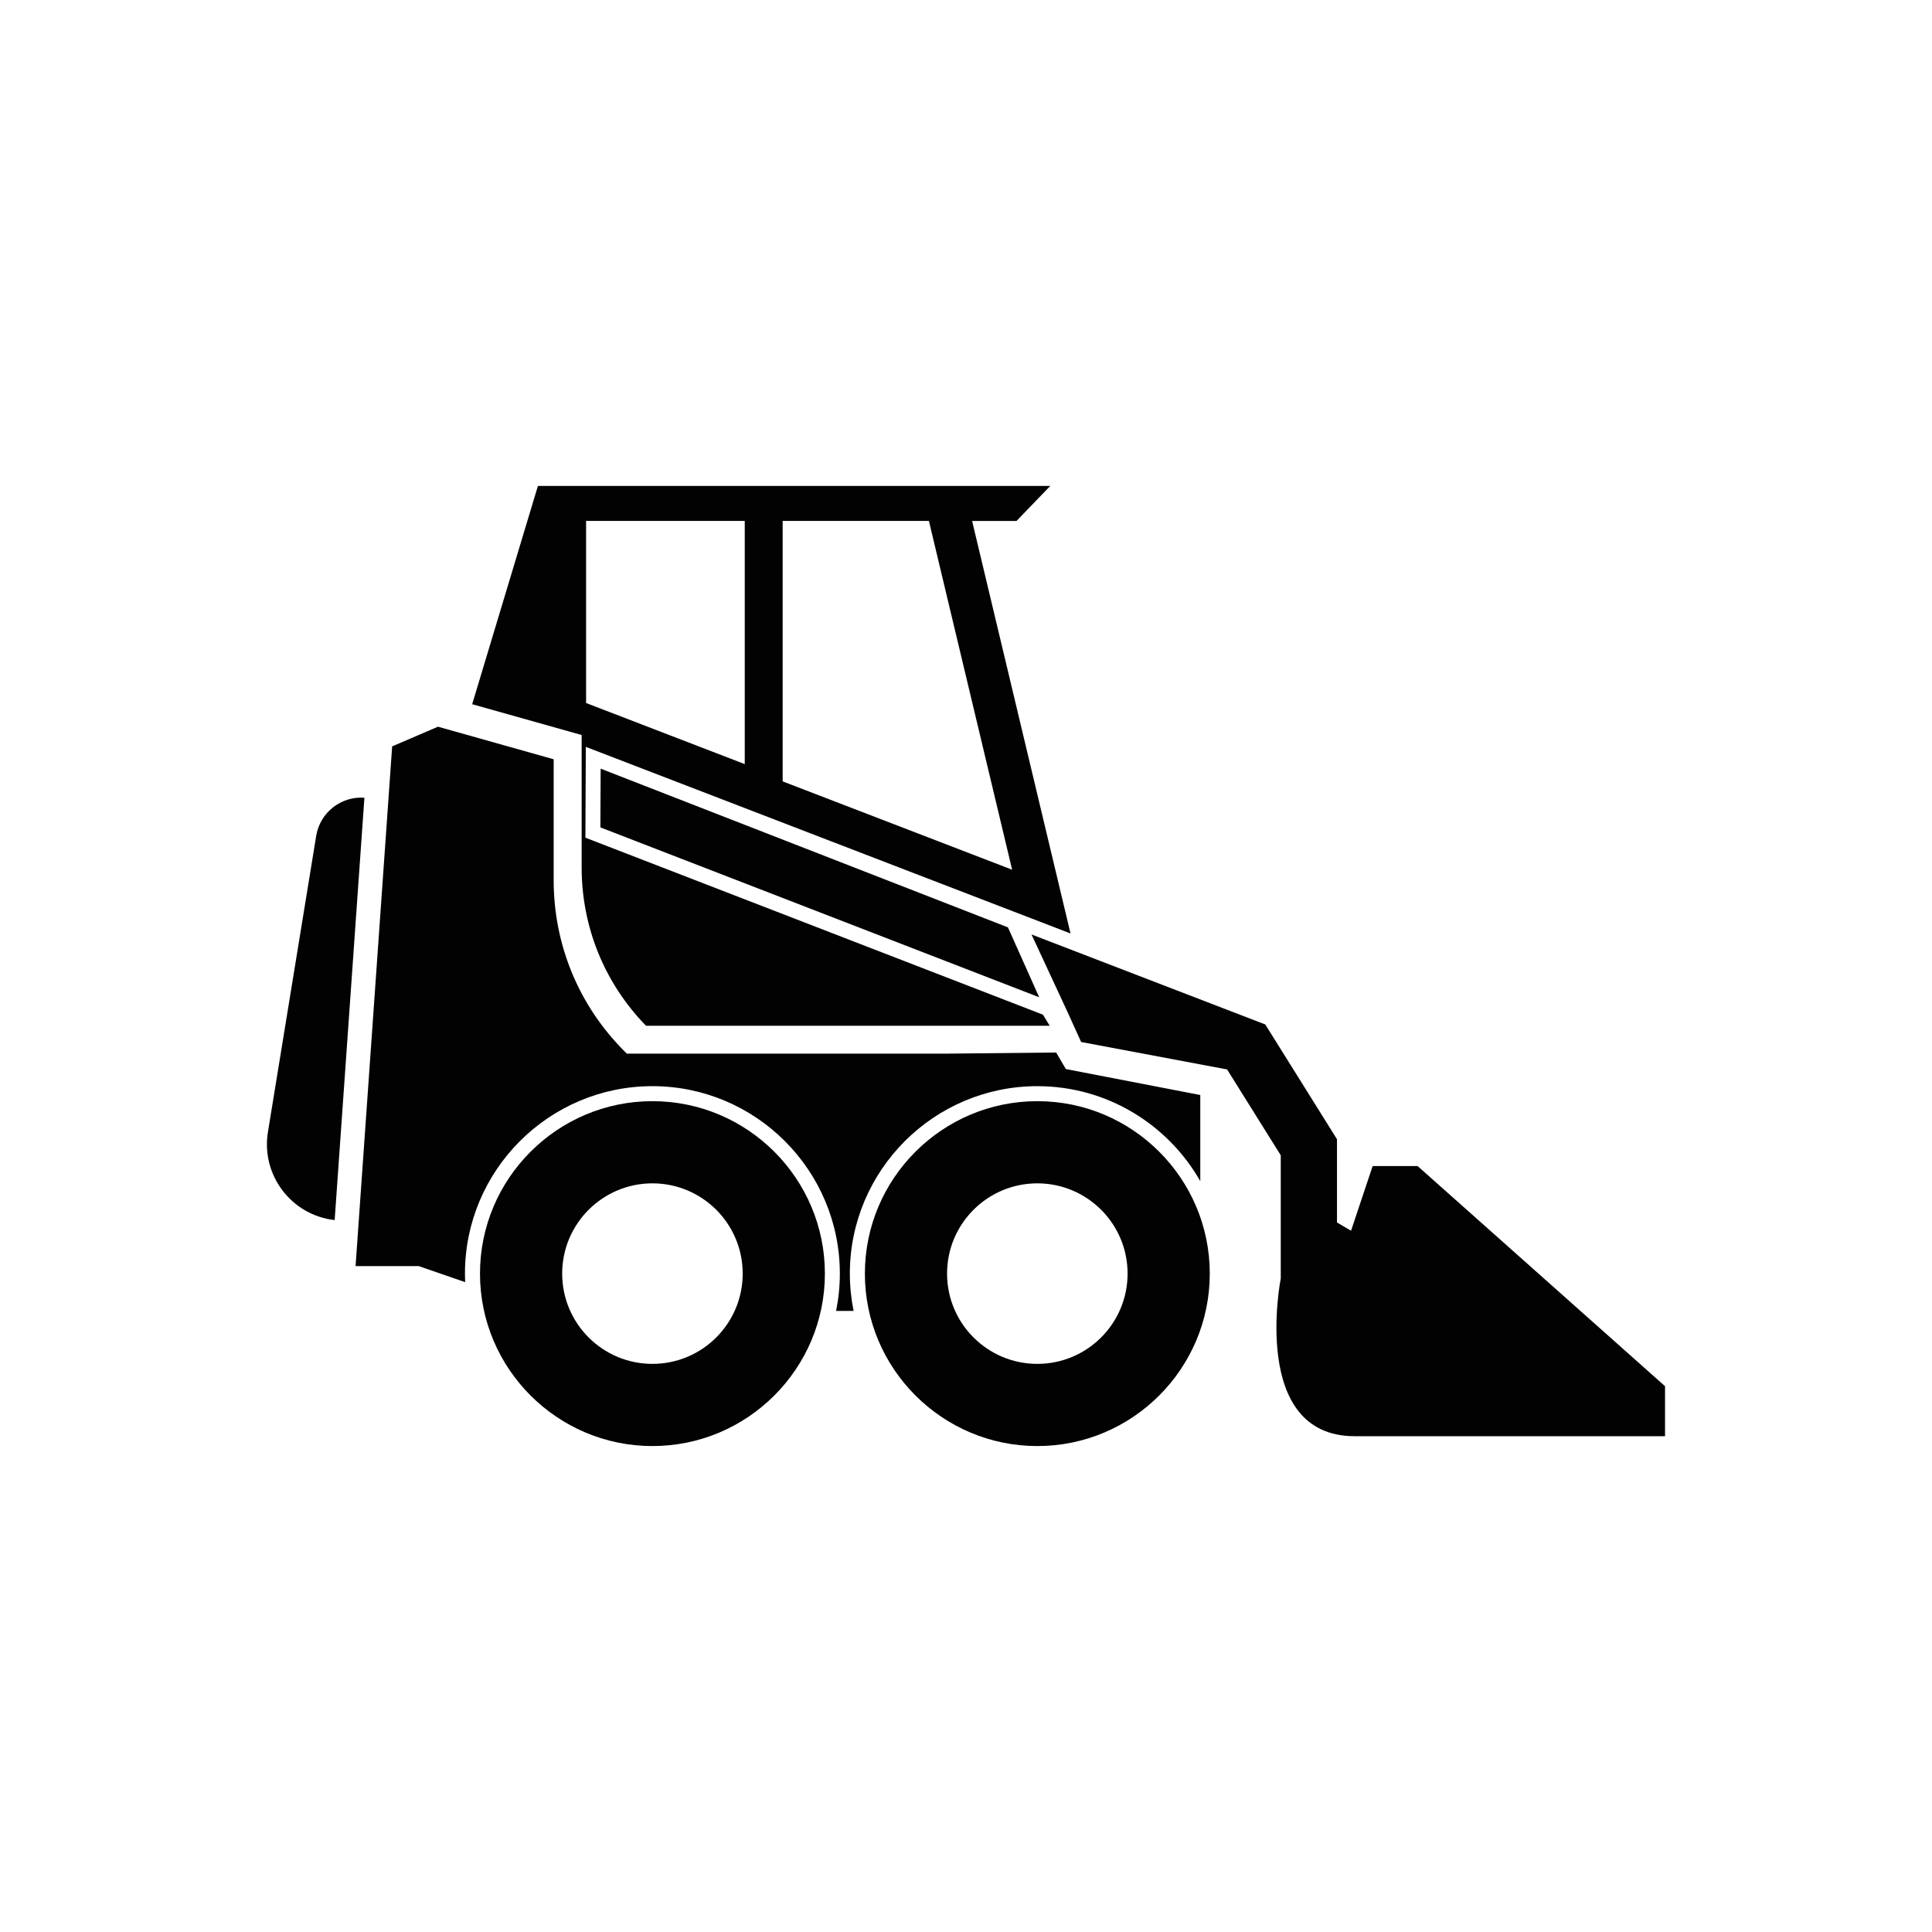
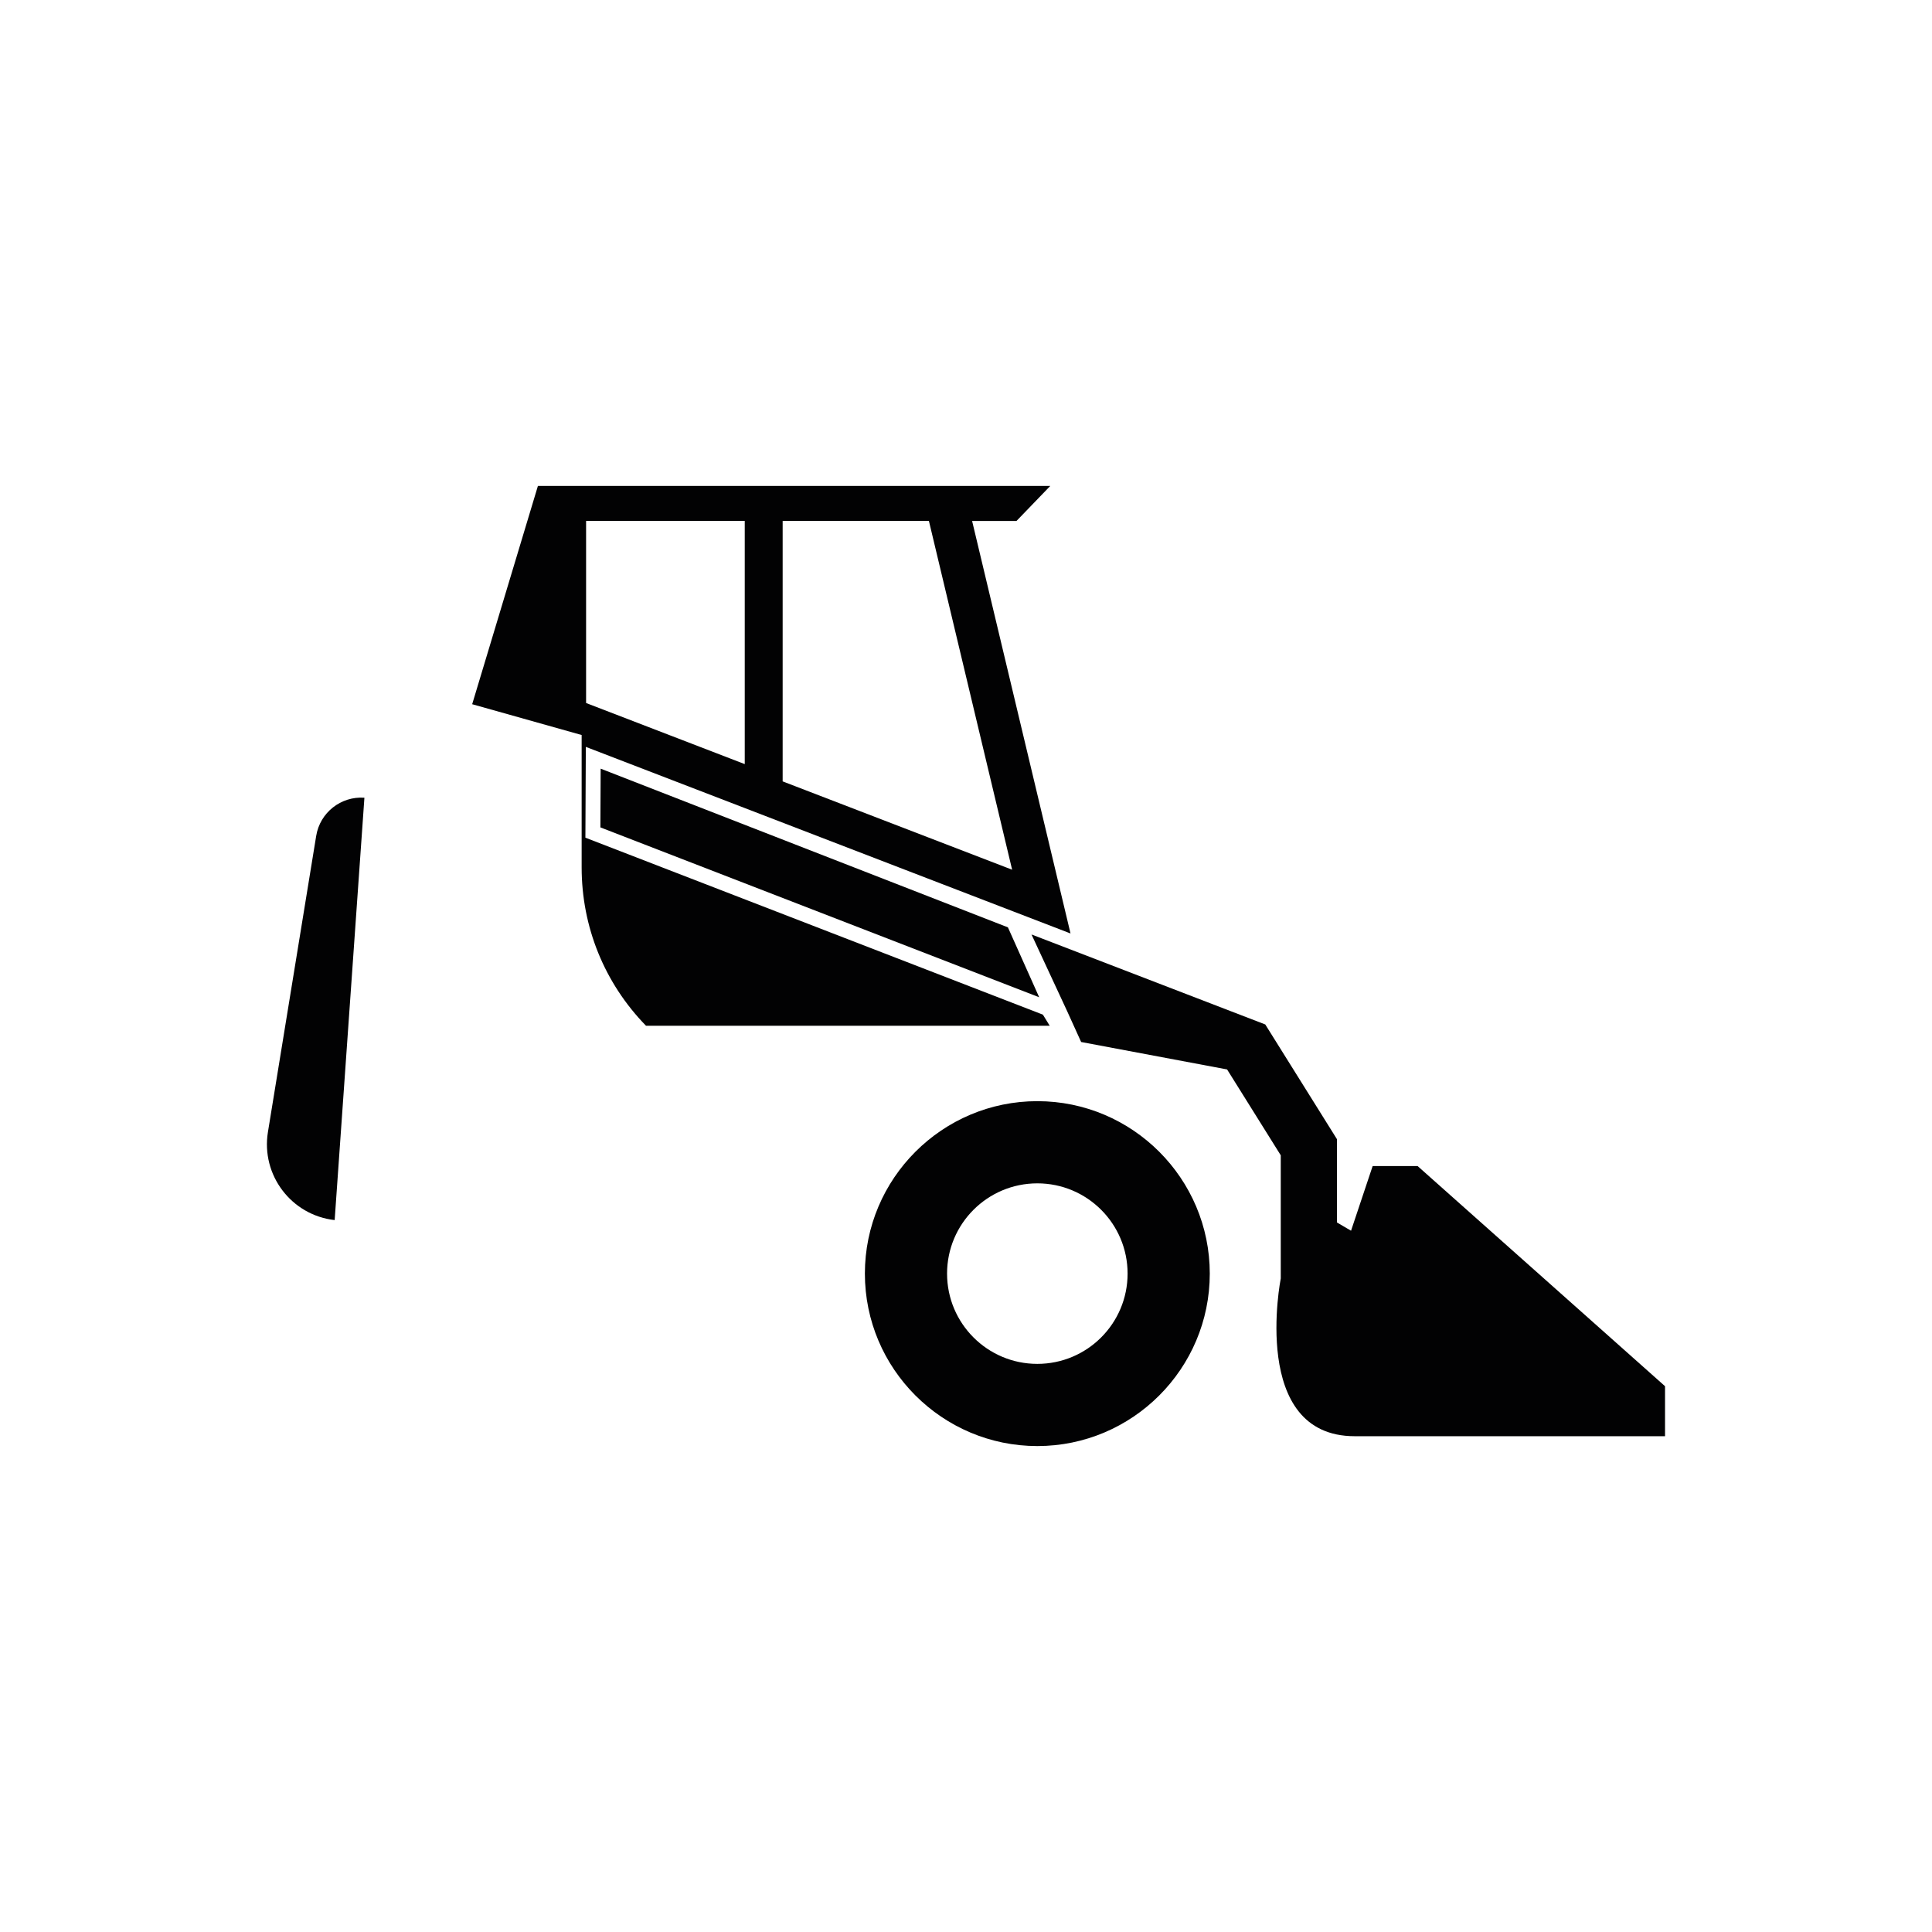
<svg xmlns="http://www.w3.org/2000/svg" version="1.1" id="Livello_1" x="0px" y="0px" viewBox="0 0 500 500" style="enable-background:new 0 0 500 500;" xml:space="preserve">
  <style type="text/css">
	.st0{fill:#020203;}
</style>
  <g>
    <path class="st0" d="M81.83,216.33l-12.49,76.64c-1.81,11.14,6.06,21.52,17.27,22.79l7.7-109.31   C88.23,206.02,82.81,210.3,81.83,216.33z" />
-     <path class="st0" d="M168.85,284.98c-24.61,0-44.63,20.02-44.63,44.63c0,24.61,20.02,44.63,44.63,44.63   c24.61,0,44.63-20.02,44.63-44.63C213.48,305,193.46,284.98,168.85,284.98z M168.85,352.97c-12.9,0-23.36-10.46-23.36-23.36   c0-12.9,10.46-23.36,23.36-23.36c12.9,0,23.36,10.46,23.36,23.36C192.21,342.51,181.75,352.97,168.85,352.97z" />
    <path class="st0" d="M268.46,284.98c-24.61,0-44.63,20.02-44.63,44.63c0,24.61,20.02,44.63,44.63,44.63   c24.61,0,44.63-20.02,44.63-44.63C313.09,305,293.07,284.98,268.46,284.98z M268.46,352.97c-12.9,0-23.36-10.46-23.36-23.36   c0-12.9,10.46-23.36,23.36-23.36c12.9,0,23.36,10.46,23.36,23.36C291.82,342.51,281.36,352.97,268.46,352.97z" />
-     <path class="st0" d="M268.46,281.1c18.05,0,33.82,9.92,42.17,24.58v-22.29l-34.79-6.72l-2.51-4.28l-28.22,0.29h-82.89l-0.57-0.57   c-11.84-11.83-18.36-27.57-18.36-44.31v-31.3l-29.94-8.43l-11.86,5.09l-9.47,134.51h16.35l12.02,4.15   c-0.03-0.73-0.06-1.47-0.06-2.21c0-26.75,21.76-48.51,48.51-48.51c26.75,0,48.51,21.76,48.51,48.51c0,3.31-0.34,6.54-0.97,9.66   h4.53c-0.63-3.12-0.97-6.36-0.97-9.66C219.95,302.86,241.71,281.1,268.46,281.1z" />
    <path class="st0" d="M366.88,301.78h-11.64l-5.59,16.73l-3.64-2.13v-21.55l-18.56-29.7l-60.47-23.28l-0.01,0.03l9.18,19.75   l3.65,8.04l37.77,7.1l13.89,22.22v31.87c0,0-8.08,40.83,19.14,40.83h80.31v-12.94L366.88,301.78z" />
    <polygon class="st0" points="268.94,258.09 260.85,240 155.45,198.93 155.38,214.13  " />
    <path class="st0" d="M150.53,224.47c0,15.44,5.91,29.97,16.66,41h81.26h23.22l-1.77-2.88l-118.4-45.8l0.11-23.5l125.44,48.29   l-25.47-106.76h11.49l8.74-9.06h-22.39H139.21l-17.01,56.49l28.33,7.97V224.47z M202.54,134.81h37.86l21.54,90.27l-59.39-22.86   V134.81z M151.68,134.81h41.06v62.94l-41.06-15.81V134.81z" />
  </g>
  <g>
    <path class="st0" d="M857.88,39.5l-2.09,16.85l7.91,14.84H862l-15.69-14.84V30.8h3.89C854.85,30.8,858.46,34.87,857.88,39.5z" />
    <polygon class="st0" points="842.66,52.94 820.39,49.29 820.39,38.1 842.66,41.75  " />
    <path class="st0" d="M784.6-12.41c4.96-38.29,3.09-77.15-5.54-114.78c-3.39-14.76-16.52-25.22-31.66-25.22h-82.37   c-4.38,0-8.02,3.38-8.35,7.75l-7.7,102.47h41.5c4.83,0,8.76,3.93,8.76,8.76V0.14h83.75L784.6-12.41z M698.25-49.27   c-2.41-1.19-5.06-1.81-7.78-1.81l-22.45,0c-2.08,0-4.01-0.84-5.43-2.37c-1.42-1.53-2.11-3.52-1.95-5.59l5.65-74.23   c0.37-4.92,4.54-8.78,9.47-8.78h22.49V-49.27z M708.12-38.66h68.45c-0.42,8.34-1.17,16.71-2.23,24.91l-0.65,4.99h-65.57V-38.66z    M776.89-48.16h-68.77v-93.9h39.28c10.38,0,19.25,7.06,21.57,17.17C774.74-99.73,777.4-73.92,776.89-48.16z" />
    <path class="st0" d="M690.47-39.27h-58.58c-3.32,0-6.02,2.7-6.02,6.02V9.81c0,3.32,2.7,6.02,6.02,6.02h154.56   c-0.02-0.13-0.04-0.26-0.04-0.4V3.06h-90.11v-36.5C696.31-36.66,693.69-39.27,690.47-39.27z M663.38-23.06h-30.25V-28h30.25V-23.06   z M668.93-12.21h-35.76v-4.87h35.76V-12.21z M674.01-1.35H633.2v-4.8h40.81V-1.35z" />
    <path class="st0" d="M621,46.13c0,13.84,11.22,25.06,25.06,25.06h146.47c13.84,0,25.06-11.22,25.06-25.06   c0-13.84-11.22-25.06-25.06-25.06H646.06C632.22,21.07,621,32.29,621,46.13z M676.44,46.61c0-4.08,3.31-7.39,7.39-7.39h92.8   c2.64-5.92,8.57-10.05,15.47-10.05c9.36,0,16.95,7.59,16.95,16.95s-7.59,16.95-16.95,16.95c-6.52,0-12.16-3.68-15-9.07h-93.27   C679.75,54.01,676.44,50.7,676.44,46.61z M629.56,46.13c0-9.36,7.59-16.95,16.95-16.95s16.95,7.59,16.95,16.95   s-7.59,16.95-16.95,16.95S629.56,55.49,629.56,46.13z" />
    <path class="st0" d="M882.84-97.16l15.92-8.3l1.72-4.29l18.67-2.84l-11.81,19.57c-3.04,5.04-3.63,11.18-1.61,16.7l5.57,17.33   l-8.44,12.23l-24.47-15.23l-3.63-5.92C868.45-78.16,872.17-91.6,882.84-97.16z" />
    <path class="st0" d="M837.69-71.84l28.06-79.81c29.36-11.96,59.99-20.83,91.2-26.31l23.24-4.24l3.66-6.58l0.16-0.28l7.31-5.31   l-132,16.49l-0.81,0.1l-3.06-3.85l78.22-9.13l-0.42-3.63l0.25,2.18l71.21-8.31l-18.47,13.44L914.27-58.06l-10.59,14.77l-9.5-4.06   l-3.23,1.58c-1.53,0.75-2.32,2.58-1.84,4.2c0.52,1.77,2.35,2.85,4.15,2.47l0.55-0.12l23.78,6.76c0.65,0.19,1.35,0.07,1.9-0.32   c0.16-0.11,0.31-0.25,0.43-0.39c0.04-0.05,0.07-0.12,0.11-0.18l0.02,0.01l48.74-69.69l-1.85-1.29l3.08,2.16l44.41-67.64l2.13-2.7   c2.24-2.85,3.3-6.41,2.98-10.03l-1.73-19.32c-0.14-1.59-1.09-2.93-2.55-3.59c-0.1-0.04-0.2-0.06-0.3-0.09l-0.07-0.58l-81.9,9.55   l-0.17-1.45l-84.05,9.8c-0.38-0.09-0.78-0.14-1.18-0.15c-1.63-0.03-3.16,0.66-4.2,1.89c-0.18,0.21-0.34,0.43-0.49,0.68   c-19.1,31.01-31.7,64.97-37.44,100.94l-11.76,73.72l3.48,7.97c-1.47,0.71-2.82,1.72-3.94,3.04c-4.28,5.06-3.66,12.64,1.4,16.92   c5.06,4.28,12.64,3.66,16.92-1.4c3.34-3.94,3.68-9.4,1.29-13.65L816.9-6l22.89-65.1L837.69-71.84z M916.82-45.81l-0.65,8.25   l-12.95-3.68l12.03-2.57L916.82-45.81z M965.1-105.62l-43.99,62.9l0.75-9.48l42.47-53.95L965.1-105.62z M832.19-73.78l-2.04-0.72   l-21.27,60.51l-6.45,3.16l43.65-124.17c2.1-5.98,6.69-10.97,12.43-13.64L832.19-73.78z" />
  </g>
  <g>
    <polygon class="st0" points="750.05,384.77 798.18,384.77 805.02,388.87 743.21,388.87  " />
-     <path class="st0" d="M726.77,472.91c-1.99,10.47,4.51,20.57,14.87,23.12c1.59,0.39,3.21,0.57,4.85,0.57c31.02-0.01,62.03,0,93.05,0   c31.02,0,62.03,0,93.05,0c8.89,0,16.57-5.66,19.19-14.13c3.5-11.32-3.96-23.44-15.64-25.35c-1.03-0.17-2.07-0.26-3.11-0.32   c-6.39-0.37-12.77-0.72-19.16-1.07c-4.44-0.24-8.89-0.47-13.33-0.72c-6.73-0.38-13.46-0.77-20.2-1.16   c-0.66-0.04-1.32-0.05-1.98-0.05c-26.22,0-52.44-0.02-78.65,0.02c-3.12,0-6.25,0.29-9.37,0.46c-2.98,0.16-5.97,0.35-8.95,0.53   c-5.83,0.34-11.66,0.67-17.49,1c-4.06,0.23-8.12,0.45-12.18,0.68c-2.33,0.13-4.65,0.23-6.98,0.39   C735.94,457.5,728.42,464.22,726.77,472.91z M918.5,476.71c-0.04-7.24,5.72-14.22,14.28-14.25c7.85-0.02,14.18,6.4,14.18,14.23   c0,7.84-6.34,14.22-14.16,14.24C924.91,490.96,918.54,484.59,918.5,476.71z M889.11,484.83c0.2-1.14,0.79-2.07,1.72-2.77   c1.5-1.12,3.14-1.13,4.81-0.45c1.37-1.8,2.54-3.63,3.94-5.43c1.1,1.81,2.11,3.47,3.1,5.09c3.3-0.33,5.44,1.05,5.84,3.71   c0.36,2.38-1.16,4.63-3.43,5.1c-2.77,0.57-4.71-0.91-5.65-4.34c-0.39,0-0.8,0-1.27,0c-0.74,3.31-2.78,4.88-5.56,4.35   C890.25,489.65,888.68,487.3,889.11,484.83z M874.76,464.16c-0.03-2.53,2.08-4.66,4.62-4.66c2.5,0,4.55,2.05,4.57,4.58   c0.02,2.6-2,4.64-4.59,4.63C876.83,468.7,874.79,466.68,874.76,464.16z M854.29,484.69c0.25-1.17,0.89-2.1,1.9-2.77   c1.46-0.96,3-0.95,4.61-0.3c1.3-1.81,2.56-3.57,3.91-5.45c0.59,0.96,1.1,1.78,1.6,2.6c0.52,0.85,1.04,1.71,1.53,2.52   c3.08-0.4,5.32,0.96,5.8,3.42c0.47,2.43-0.93,4.75-3.25,5.32c-1.14,0.28-2.28,0.18-3.34-0.4c-1.52-0.85-2.2-2.24-2.42-3.94   c-0.31,0-0.55,0-0.79,0c-0.17,0-0.34,0.03-0.58,0.05c-0.3,3.04-2.66,4.83-5.45,4.36C855.38,489.69,853.75,487.19,854.29,484.69z    M803.46,464.17c-0.04,2.57-2.16,4.6-4.72,4.54c-2.53-0.07-4.55-2.15-4.51-4.64c0.05-2.51,2.13-4.57,4.61-4.56   C801.38,459.5,803.5,461.65,803.46,464.17z M819.43,484.69c0.26-1.21,0.93-2.16,1.98-2.83c1.44-0.91,2.95-0.88,4.52-0.24   c1.3-1.81,2.56-3.57,3.91-5.46c0.59,0.96,1.1,1.78,1.6,2.6c0.51,0.83,1.01,1.66,1.52,2.52c3.09-0.4,5.31,0.95,5.8,3.41   c0.48,2.45-0.99,4.85-3.34,5.35c-1.15,0.25-2.28,0.14-3.33-0.47c-1.46-0.86-2.13-2.21-2.3-3.82c-0.53,0-0.96,0-1.39,0   c-0.41,3.36-2.99,4.81-5.55,4.32C820.47,489.62,818.91,487.17,819.43,484.69z M784.58,484.69c0.24-1.18,0.89-2.11,1.89-2.77   c1.45-0.96,3-0.97,4.61-0.29c1.29-1.81,2.56-3.58,3.91-5.48c1.11,1.83,2.13,3.5,3.13,5.13c3.07-0.4,5.31,0.95,5.8,3.42   c0.47,2.41-0.94,4.76-3.24,5.33c-1.14,0.28-2.28,0.19-3.34-0.4c-1.52-0.85-2.21-2.22-2.41-3.9c-0.48,0-0.89,0-1.37,0   c-0.39,3.32-2.91,4.85-5.56,4.35C785.61,489.62,784.07,487.18,784.58,484.69z M732.1,476.65c0.02-7.83,6.39-14.25,14.22-14.19   c8.48,0.07,14.28,6.95,14.24,14.29c-0.05,7.82-6.4,14.18-14.23,14.18C738.44,490.94,732.08,484.55,732.1,476.65z" />
+     <path class="st0" d="M726.77,472.91c-1.99,10.47,4.51,20.57,14.87,23.12c1.59,0.39,3.21,0.57,4.85,0.57c31.02-0.01,62.03,0,93.05,0   c31.02,0,62.03,0,93.05,0c8.89,0,16.57-5.66,19.19-14.13c3.5-11.32-3.96-23.44-15.64-25.35c-1.03-0.17-2.07-0.26-3.11-0.32   c-6.39-0.37-12.77-0.72-19.16-1.07c-4.44-0.24-8.89-0.47-13.33-0.72c-6.73-0.38-13.46-0.77-20.2-1.16   c-0.66-0.04-1.32-0.05-1.98-0.05c-26.22,0-52.44-0.02-78.65,0.02c-3.12,0-6.25,0.29-9.37,0.46c-2.98,0.16-5.97,0.35-8.95,0.53   c-5.83,0.34-11.66,0.67-17.49,1c-4.06,0.23-8.12,0.45-12.18,0.68c-2.33,0.13-4.65,0.23-6.98,0.39   C735.94,457.5,728.42,464.22,726.77,472.91z M918.5,476.71c-0.04-7.24,5.72-14.22,14.28-14.25c7.85-0.02,14.18,6.4,14.18,14.23   c0,7.84-6.34,14.22-14.16,14.24C924.91,490.96,918.54,484.59,918.5,476.71z M889.11,484.83c0.2-1.14,0.79-2.07,1.72-2.77   c1.5-1.12,3.14-1.13,4.81-0.45c1.37-1.8,2.54-3.63,3.94-5.43c1.1,1.81,2.11,3.47,3.1,5.09c3.3-0.33,5.44,1.05,5.84,3.71   c0.36,2.38-1.16,4.63-3.43,5.1c-2.77,0.57-4.71-0.91-5.65-4.34c-0.39,0-0.8,0-1.27,0c-0.74,3.31-2.78,4.88-5.56,4.35   C890.25,489.65,888.68,487.3,889.11,484.83z M874.76,464.16c-0.03-2.53,2.08-4.66,4.62-4.66c2.5,0,4.55,2.05,4.57,4.58   c0.02,2.6-2,4.64-4.59,4.63C876.83,468.7,874.79,466.68,874.76,464.16z M854.29,484.69c0.25-1.17,0.89-2.1,1.9-2.77   c1.46-0.96,3-0.95,4.61-0.3c1.3-1.81,2.56-3.57,3.91-5.45c0.59,0.96,1.1,1.78,1.6,2.6c0.52,0.85,1.04,1.71,1.53,2.52   c0.47,2.43-0.93,4.75-3.25,5.32c-1.14,0.28-2.28,0.18-3.34-0.4c-1.52-0.85-2.2-2.24-2.42-3.94   c-0.31,0-0.55,0-0.79,0c-0.17,0-0.34,0.03-0.58,0.05c-0.3,3.04-2.66,4.83-5.45,4.36C855.38,489.69,853.75,487.19,854.29,484.69z    M803.46,464.17c-0.04,2.57-2.16,4.6-4.72,4.54c-2.53-0.07-4.55-2.15-4.51-4.64c0.05-2.51,2.13-4.57,4.61-4.56   C801.38,459.5,803.5,461.65,803.46,464.17z M819.43,484.69c0.26-1.21,0.93-2.16,1.98-2.83c1.44-0.91,2.95-0.88,4.52-0.24   c1.3-1.81,2.56-3.57,3.91-5.46c0.59,0.96,1.1,1.78,1.6,2.6c0.51,0.83,1.01,1.66,1.52,2.52c3.09-0.4,5.31,0.95,5.8,3.41   c0.48,2.45-0.99,4.85-3.34,5.35c-1.15,0.25-2.28,0.14-3.33-0.47c-1.46-0.86-2.13-2.21-2.3-3.82c-0.53,0-0.96,0-1.39,0   c-0.41,3.36-2.99,4.81-5.55,4.32C820.47,489.62,818.91,487.17,819.43,484.69z M784.58,484.69c0.24-1.18,0.89-2.11,1.89-2.77   c1.45-0.96,3-0.97,4.61-0.29c1.29-1.81,2.56-3.58,3.91-5.48c1.11,1.83,2.13,3.5,3.13,5.13c3.07-0.4,5.31,0.95,5.8,3.42   c0.47,2.41-0.94,4.76-3.24,5.33c-1.14,0.28-2.28,0.19-3.34-0.4c-1.52-0.85-2.21-2.22-2.41-3.9c-0.48,0-0.89,0-1.37,0   c-0.39,3.32-2.91,4.85-5.56,4.35C785.61,489.62,784.07,487.18,784.58,484.69z M732.1,476.65c0.02-7.83,6.39-14.25,14.22-14.19   c8.48,0.07,14.28,6.95,14.24,14.29c-0.05,7.82-6.4,14.18-14.23,14.18C738.44,490.94,732.08,484.55,732.1,476.65z" />
    <rect x="708.12" y="434.52" class="st0" width="213.03" height="8.44" />
    <rect x="805.65" y="445.03" class="st0" width="84.09" height="4.35" />
    <path class="st0" d="M766.17,375.03c0-2.45-1.92-4.46-4.33-4.6l-6.53-10.26h6.25c8.2,0,14.87,6.67,14.87,14.87v7.18h-10.25V375.03z   " />
    <path class="st0" d="M710.28,425.79h36.92v-3.08h-36.92v-5.64h32.3V414h-32.3v-5.64h26.45v-3.08h-26.42   c0.27-7.96,6.82-14.36,14.84-14.36h93.83v40.51h-108.7V425.79z" />
    <path class="st0" d="M902.33,343.43c-0.9-1.78-1.97-3.43-3.18-4.94l-2.86-3.08c-5.16-4.79-12-7.56-19.32-7.56h-42.08   c-7.07,0-12.82,5.75-12.82,12.82v90.75h95.57l0.3-4.86l0.19-3.08l0.18-2.87C919.94,393.96,914.42,367.26,902.33,343.43z    M869.29,399.52l-27.08-7.08c-5.98-1.56-10.16-6.98-10.16-13.16v-36.33c0-2.46,2-4.46,4.47-4.46h32.78V399.52z M913.56,420.63   l-0.18,2.87h-11.04l-20.81-20.77l-8.59-2.25v-61.99h21.46c1.21,1.51,2.28,3.17,3.18,4.94C909.68,367.26,915.2,393.96,913.56,420.63   z" />
    <path class="st0" d="M925.46,315.42l-4.02-1.29l1.79,0.57l6.58-20.45c1.1,0.03,2.23-0.22,3.27-0.78c3.21-1.72,4.41-5.72,2.68-8.93   c-1.72-3.21-5.72-4.41-8.93-2.68c-3.21,1.72-4.41,5.72-2.68,8.93c0.52,0.96,1.24,1.74,2.08,2.31l-6.58,20.45l-2.23-0.72   l-9.74,30.26l-1.46-1.59c-0.01-0.01-0.01-0.02-0.02-0.04c-1.02-2.01-2.25-3.92-3.66-5.69l-0.21-0.25l-3.09-3.3   c-0.85-0.79-1.74-1.52-2.66-2.21l14.67-35.02c4.64-11.07,13.02-20.3,23.59-25.99c5.02-2.7,10.33-4.53,15.87-5.49   c-0.21-0.26-0.4-0.53-0.56-0.83c-1.36-2.54-0.41-5.7,2.12-7.06c1.85-1,4.04-0.75,5.61,0.44l94.92-6.57l0.14,2.04l76.66-5.31   l3.19-2.65l3.81,7.09c2.44,4.54,3.76,9.66,3.81,14.81c0.09,9.26-3.83,18.09-10.76,24.23l-9.76,8.68l-69.24,86.9l1.94,3.6   l21.22-26.4l1.2,0.96l-1.99-1.61l37.63-46.36l10.8-15.74l2.4-2.13l-7.21,17.92l-1.55,2.61L1077,365.06l-0.8-0.65l-22.49,27.99   c-0.22,1.35-1.24,2.52-2.74,2.75l-9.33,1.43c-0.62,0.72-1.35,1.32-2.18,1.77c-1.76,0.95-3.79,1.17-5.72,0.63l-3.6-1.01v-0.23   l-0.18,0.18l-9.68-9.61l-21.73-8.43c-5.32-2.06-8.84-6.89-9.2-12.58c-0.35-5.7,2.55-10.92,7.58-13.62l30.98-16.67l-3.03,7.63   c-3.25,8.17-2,17.62,3.26,24.67l10.46,14.03l-9.22,7.92l1.46,1.45l9.95-8.55l0.09-0.16l67.29-119.92l12.01-9.99l-66.73,4.62   l0.14,2.05l-94.61,6.55l2.3,4.28l0.66-0.05l137.42-10.36l14.69-4.66l-7.48,6.23l-4.3,7.66l-139.39,23.13   c-9.29,1.54-17.82,6.95-23.16,14.7l-22.35,32.38L925.46,315.42z" />
  </g>
  <g>
    <path class="st0" d="M-396.98,282.51c-0.37,1.06,0.28,2.3,1.52,3.14c0.07,1.69,0.26,3.34,0.54,4.97c-0.25,0.34-0.4,0.71-0.41,1.12   l-0.07,3.54c-0.02,1.12,0.98,2.1,2.42,2.52c0.59,1.57,1.27,3.08,2.05,4.55c-0.13,0.4-0.16,0.8-0.04,1.19l1.03,3.4   c0.33,1.08,1.59,1.7,3.1,1.65c1.03,1.3,2.14,2.52,3.33,3.68c-0.01,0.42,0.09,0.82,0.33,1.16l2.02,2.91   c0.64,0.92,2.03,1.12,3.45,0.61c1.38,0.92,2.83,1.75,4.32,2.49c0.13,0.4,0.34,0.75,0.67,0.99l2.83,2.14   c0.89,0.68,2.28,0.44,3.46-0.48c1.59,0.44,3.22,0.79,4.88,1.03c0.24,0.34,0.55,0.6,0.94,0.73l3.35,1.16   c1.06,0.37,2.3-0.28,3.14-1.52c1.69-0.08,3.34-0.26,4.96-0.54c0.34,0.25,0.71,0.4,1.12,0.41l3.54,0.07   c1.12,0.02,2.1-0.98,2.52-2.42c1.56-0.59,3.08-1.27,4.54-2.04c0.4,0.13,0.81,0.16,1.2,0.04l3.4-1.02c1.08-0.33,1.7-1.59,1.65-3.1   c1.29-1.03,2.52-2.14,3.68-3.33c0.43,0.01,0.83-0.09,1.17-0.33l2.91-2.02c0.93-0.64,1.12-2.03,0.61-3.45   c0.91-1.38,1.74-2.82,2.48-4.32c0.4-0.13,0.75-0.34,0.99-0.67l2.15-2.82c0.68-0.9,0.44-2.28-0.48-3.47   c0.44-1.59,0.79-3.22,1.03-4.88c0.34-0.24,0.6-0.55,0.73-0.94l1.17-3.35c0.37-1.06-0.28-2.3-1.52-3.14   c-0.08-1.68-0.26-3.34-0.54-4.96c0.25-0.34,0.4-0.71,0.41-1.12l0.08-3.55c0.02-1.12-0.99-2.1-2.43-2.52   c-0.59-1.56-1.27-3.08-2.04-4.54c0.14-0.4,0.17-0.81,0.05-1.2l-1.03-3.4c-0.33-1.08-1.6-1.7-3.11-1.65   c-1.03-1.29-2.14-2.52-3.32-3.67c0.01-0.43-0.09-0.83-0.33-1.17l-2.03-2.91c-0.64-0.92-2.03-1.12-3.45-0.61   c-1.38-0.92-2.82-1.75-4.32-2.49c-0.13-0.4-0.34-0.75-0.67-1l-2.83-2.14c-0.89-0.68-2.28-0.44-3.46,0.48   c-1.59-0.44-3.22-0.79-4.89-1.03c-0.24-0.34-0.55-0.59-0.93-0.73l-3.35-1.17c-1.06-0.37-2.3,0.29-3.14,1.52   c-1.68,0.08-3.34,0.26-4.96,0.54c-0.34-0.25-0.71-0.4-1.12-0.41l-3.55-0.07c-1.12-0.02-2.1,0.98-2.52,2.42   c-1.56,0.59-3.08,1.27-4.54,2.04c-0.4-0.14-0.81-0.16-1.2-0.05l-3.39,1.03c-1.08,0.32-1.7,1.59-1.65,3.1   c-1.29,1.03-2.52,2.14-3.68,3.33c-0.43-0.01-0.83,0.09-1.17,0.33l-2.91,2.02c-0.92,0.64-1.12,2.03-0.61,3.45   c-0.92,1.38-1.75,2.82-2.49,4.32c-0.4,0.13-0.74,0.34-0.99,0.66l-2.14,2.83c-0.68,0.89-0.44,2.27,0.48,3.46   c-0.44,1.59-0.79,3.22-1.03,4.89c-0.34,0.24-0.6,0.55-0.73,0.93L-396.98,282.51z M-375.57,283.92   c0.01-10.87,8.82-19.67,19.68-19.68c10.86,0.02,19.66,8.81,19.68,19.68c-0.02,10.87-8.82,19.67-19.68,19.68   C-366.75,303.59-375.56,294.79-375.57,283.92z" />
    <path class="st0" d="M-347.18,289.14c0.96,0.96,0.96,2.52,0,3.48c-0.96,0.96-2.52,0.96-3.48,0c-0.96-0.96-0.96-2.52,0-3.48   C-349.71,288.18-348.15,288.18-347.18,289.14z" />
    <path class="st0" d="M-350.67,278.7c-0.96-0.96-0.96-2.52,0-3.48c0.96-0.96,2.52-0.96,3.48,0c0.96,0.96,0.96,2.52,0,3.48   C-348.15,279.66-349.71,279.66-350.67,278.7z" />
    <path class="st0" d="M-361.11,275.22c0.96,0.96,0.96,2.52,0,3.48c-0.96,0.96-2.52,0.96-3.48,0c-0.96-0.96-0.96-2.52,0-3.48   C-363.63,274.26-362.07,274.26-361.11,275.22z" />
    <path class="st0" d="M-361.11,289.14c0.96,0.96,0.96,2.52,0,3.48c-0.96,0.96-2.52,0.96-3.48,0c-0.96-0.96-0.96-2.52,0-3.48   C-363.63,288.18-362.07,288.18-361.11,289.14z" />
    <path class="st0" d="M-355.88,279.35c2.52,0,4.57,2.05,4.57,4.57c0,2.52-2.04,4.57-4.57,4.57c-2.53,0-4.57-2.05-4.57-4.57   C-360.46,281.4-358.41,279.35-355.88,279.35z" />
-     <path class="st0" d="M-270.13,282.51c-0.37,1.06,0.28,2.3,1.52,3.14c0.08,1.69,0.26,3.34,0.54,4.97c-0.25,0.34-0.4,0.71-0.41,1.12   l-0.07,3.54c-0.02,1.12,0.98,2.1,2.42,2.52c0.59,1.57,1.27,3.08,2.05,4.55c-0.13,0.4-0.16,0.8-0.04,1.19l1.02,3.4   c0.33,1.08,1.59,1.7,3.1,1.65c1.03,1.3,2.14,2.52,3.33,3.68c-0.01,0.42,0.09,0.82,0.33,1.16l2.02,2.91   c0.64,0.92,2.03,1.12,3.45,0.61c1.38,0.92,2.82,1.75,4.32,2.49c0.12,0.4,0.34,0.75,0.66,0.99l2.82,2.14   c0.89,0.68,2.28,0.44,3.46-0.48c1.59,0.44,3.22,0.79,4.88,1.03c0.24,0.34,0.55,0.6,0.93,0.73l3.35,1.16   c1.06,0.37,2.3-0.28,3.14-1.52c1.68-0.08,3.34-0.26,4.96-0.54c0.34,0.25,0.71,0.4,1.12,0.41l3.55,0.07   c1.12,0.02,2.1-0.98,2.52-2.42c1.56-0.59,3.08-1.27,4.54-2.04c0.4,0.13,0.81,0.16,1.2,0.04l3.4-1.02c1.08-0.33,1.7-1.59,1.65-3.1   c1.29-1.03,2.52-2.14,3.68-3.33c0.43,0.01,0.83-0.09,1.17-0.33l2.91-2.02c0.92-0.64,1.12-2.03,0.61-3.45   c0.91-1.38,1.74-2.82,2.48-4.32c0.4-0.13,0.75-0.34,0.99-0.67l2.15-2.82c0.68-0.9,0.44-2.28-0.48-3.47   c0.44-1.59,0.79-3.22,1.03-4.88c0.34-0.24,0.6-0.55,0.73-0.94l1.17-3.35c0.37-1.06-0.28-2.3-1.52-3.14   c-0.08-1.68-0.26-3.34-0.54-4.96c0.25-0.34,0.4-0.71,0.41-1.12l0.08-3.55c0.02-1.12-0.98-2.1-2.43-2.52   c-0.59-1.56-1.27-3.08-2.04-4.54c0.14-0.4,0.16-0.81,0.05-1.2l-1.03-3.4c-0.33-1.08-1.6-1.7-3.11-1.65   c-1.03-1.29-2.14-2.52-3.32-3.67c0.01-0.43-0.09-0.83-0.33-1.17l-2.03-2.91c-0.64-0.92-2.03-1.12-3.45-0.61   c-1.38-0.92-2.82-1.75-4.32-2.49c-0.12-0.4-0.34-0.75-0.67-1l-2.83-2.14c-0.89-0.68-2.28-0.44-3.46,0.48   c-1.59-0.44-3.22-0.79-4.88-1.03c-0.24-0.34-0.55-0.59-0.93-0.73l-3.35-1.17c-1.06-0.37-2.3,0.29-3.14,1.52   c-1.69,0.08-3.34,0.26-4.96,0.54c-0.34-0.25-0.71-0.4-1.12-0.41l-3.54-0.07c-1.12-0.02-2.1,0.98-2.52,2.42   c-1.56,0.59-3.08,1.27-4.54,2.04c-0.4-0.14-0.81-0.16-1.2-0.05l-3.39,1.03c-1.08,0.32-1.7,1.59-1.65,3.1   c-1.3,1.03-2.52,2.14-3.68,3.33c-0.43-0.01-0.83,0.09-1.17,0.33l-2.91,2.02c-0.92,0.64-1.12,2.03-0.61,3.45   c-0.92,1.38-1.75,2.82-2.49,4.32c-0.4,0.13-0.74,0.34-0.99,0.66l-2.14,2.83c-0.68,0.89-0.44,2.27,0.48,3.46   c-0.44,1.59-0.79,3.22-1.03,4.89c-0.34,0.24-0.6,0.55-0.73,0.93L-270.13,282.51z M-248.72,283.92   c0.02-10.87,8.82-19.67,19.68-19.68c10.87,0.02,19.66,8.81,19.68,19.68c-0.02,10.87-8.82,19.67-19.68,19.68   C-239.9,303.59-248.7,294.79-248.72,283.92z" />
    <path class="st0" d="M-220.33,289.14c0.96,0.96,0.96,2.52,0,3.48c-0.96,0.96-2.52,0.96-3.48,0c-0.96-0.96-0.96-2.52,0-3.48   C-222.86,288.18-221.3,288.18-220.33,289.14z" />
    <path class="st0" d="M-223.82,278.7c-0.96-0.96-0.96-2.52,0-3.48c0.96-0.96,2.52-0.96,3.48,0c0.96,0.96,0.96,2.52,0,3.48   C-221.3,279.66-222.86,279.66-223.82,278.7z" />
    <path class="st0" d="M-234.26,275.22c0.96,0.96,0.96,2.52,0,3.48c-0.96,0.96-2.52,0.96-3.48,0c-0.96-0.96-0.96-2.52,0-3.48   C-236.77,274.26-235.21,274.26-234.26,275.22z" />
    <path class="st0" d="M-234.26,289.14c0.96,0.96,0.96,2.52,0,3.48c-0.96,0.96-2.52,0.96-3.48,0c-0.96-0.96-0.96-2.52,0-3.48   C-236.77,288.18-235.21,288.18-234.26,289.14z" />
    <path class="st0" d="M-229.03,279.35c2.52,0,4.57,2.05,4.57,4.57c0,2.52-2.04,4.57-4.57,4.57c-2.53,0-4.57-2.05-4.57-4.57   C-233.6,281.4-231.56,279.35-229.03,279.35z" />
    <path class="st0" d="M-461.82,205.11l9.35-12.57c3.18-3.94,4.4-9.11,3.32-14.06l-4.19-19.23l14.42,7.5l0.21,3.97l10.67,11.18   c7.15,7.49,6.45,19.48-1.53,26.09l-4.6,3.81l-24.17,5.61L-461.82,205.11z" />
    <path class="st0" d="M-501.18,121.22l0.72,2.04l12.72,49.29l2.27-0.66l-1.36,0.39l14.88,51.39l0.01,0   c0.01,0.04,0.01,0.09,0.03,0.13c0.04,0.11,0.1,0.22,0.18,0.32c0.25,0.34,0.65,0.55,1.07,0.57l15.53,0.8l0.3,0.18   c1,0.6,2.3,0.32,2.97-0.63c0.61-0.87,0.51-2.12-0.25-2.87l-1.6-1.6l-6.48,0.49l-3.31-10.94l-16.67-91.43l-8.27-11.75l40.72,19.4   l0.59-1.24l-0.99,2.07l44.73,21.31l-2.6,1.67l-0.46-0.23l-75.25-36.61l3.27,4.65l0.04,0.2l0.85,4.66l12.98,7.24   c17.47,9.6,33.91,21.1,48.97,34.18l0.51,53.22l-1.4,0.01l0.05,5.31h-0.34v45.47c-1.08,1.91-1.33,4.26-0.47,6.46   c0.13,0.34,0.29,0.66,0.47,0.96v8.2h13.3v-8.54c0.93-1.85,1.1-4.07,0.29-6.14c-0.09-0.22-0.19-0.43-0.29-0.63v-3.56l2.25-2.46   l7.96-46.28c3.88-22.58,3.27-45.36-1.81-67.7c-0.04-0.17-0.09-0.34-0.16-0.5c-0.37-0.94-1.14-1.66-2.12-1.98   c-0.24-0.08-0.49-0.13-0.73-0.15l-48.06-22.9l-0.39,0.83l-46.83-22.31l-0.16,0.33c-0.07,0-0.13-0.01-0.2-0.01   c-1,0.1-1.84,0.7-2.24,1.62l-4.95,11.15C-501.85,116.73-501.94,119.07-501.18,121.22z M-407.27,178.16l0.42,44.63h-3.17l-0.05-5.37   l-1.36,0.01l-0.47-49.91C-409.03,170.27-407.31,174.17-407.27,178.16z M-468.79,221.95l1.29-5.05l0.53,1.51l6.64,3.98   L-468.79,221.95z M-484.11,171.49l0.57-0.16l14.34,40.75l-1.48,5.8L-484.11,171.49z" />
    <rect x="-413.63" y="286.06" class="st0" width="6.99" height="12.72" />
    <rect x="-419.63" y="301.43" class="st0" width="18.99" height="4.86" />
    <path class="st0" d="M-293.43,151.63h-84.35c-1.76,0-3.19-1.43-3.19-3.19v-0.34c0-1.45,0.98-2.72,2.38-3.08l27.43-7.16l58.13,7.42   c1.59,0.2,2.78,1.56,2.78,3.16C-290.24,150.2-291.67,151.63-293.43,151.63z" />
    <path class="st0" d="M-254.76,175.06v27.62l-5.09-1.71v-25.91c0-5.08,3.42-9.58,8.32-10.94l0.08-0.02l1.35,4.9l-0.08,0.02   C-252.87,169.77-254.76,172.26-254.76,175.06z" />
    <polygon class="st0" points="-328.49,224.51 -328.49,224.51 -328.49,224.51  " />
    <path class="st0" d="M-292.37,249.91l9.2-38.88l-13.07-56.55h-77.67l-19.66,95.42l2.96,4.38c8.38-9.8,20.82-16.02,34.73-16.04   c11.71,0.02,22.39,4.44,30.47,11.69H-292.37z M-380.06,238.25l14.13-8.9c4.61-2.9,10-4.43,15.59-4.43c1.69,0,3.38,0.14,5.04,0.43   c0.34,0.06,0.67,0.12,1.01,0.19c8.92,1.84,16.39,8.31,19.96,17.3l0.54,1.36l-4.12-3.01c-5.48-4-12-6.72-18.88-7.86   c-6.7-1.12-13.7-0.72-20.22,1.16L-380.06,238.25z M-345.97,160.92l12.97,61.87l-45.46-14.26l9.81-47.61H-345.97z M-290.24,211.39   l-6,27.4h-13.16c-8.88,0-16.61-5.88-19.08-14.27l0-0.01c-0.16-0.53-0.29-1.07-0.41-1.62l-0.05-0.23l0.45,1.85l-13.05-63.59h40.17   L-290.24,211.39z" />
    <path class="st0" d="M-310.19,283.93c0,1.75-0.11,3.48-0.31,5.18l35.22,0.28l0.84-0.31c-0.19-1.69-0.3-3.4-0.3-5.14   c0.04-25.24,20.47-45.66,45.7-45.71c2.01,0,3.99,0.15,5.93,0.4l-1.2-3.96l-56.42-19.19l-8.95,37.82v25.37h-2.75v-25.34h-29.57   C-314.67,261.42-310.21,272.15-310.19,283.93z M-275.99,258.02l7.19-15.1c2.9-6.09,9.13-10.02,15.86-10.02   c1.42,0,2.85,0.18,4.24,0.52l5.56,1.38l-5.32,1.68c-6.38,2.02-12.08,5.75-16.48,10.79l-9.99,11.45c-0.32,0.37-0.83,0.25-1.06-0.1   C-276.09,258.43-276.09,258.24-275.99,258.02z M-305.87,275.91h11.37v2.75h-11.37V275.91z M-305.87,264.18h11.37v2.75h-11.37   V264.18z" />
    <path class="st0" d="M-306.28,235.29v-9.51c0-6.04,5.42-10.63,11.37-9.63l-4.36,19.14H-306.28z" />
    <path class="st0" d="M-360.62,202.36l2.09,0.8c3.75,1.43,6.23,5.02,6.23,9.03v1.87l-8.32-2.67V202.36z" />
    <path class="st0" d="M-209.93,222.75v5.09c0,2.71-2.2,4.91-4.91,4.91c-0.72,0-1.41-0.17-2.02-0.45c-0.1,0.01-0.2,0.02-0.3,0.02   c-0.64,0-1.29-0.1-1.92-0.32l-50.69-17.24c-3.12-1.06-4.79-4.45-3.73-7.58c1.06-3.12,4.45-4.79,7.58-3.73l46.18,15.71v-4.43   c-1.42-2.08-1.44-4.91,0.19-7.01c2.02-2.61,5.77-3.08,8.38-1.06l43.94,34.38l-0.2-16.97l25.67-6.34l2.8,33.84h13.28l-5.84,12.74   l17.98,18.66l9.72,32.5l17.5,9.46h-55.15l-17.05-11.37l3.31-30.86l12.21-24.79l-2.86-34.49l-16.98,4.19l0.2,17.01l1.56,1.22   c1.67,1.29,2.45,3.3,2.28,5.26c0.59,0.38,1.14,0.86,1.58,1.46l8.6,11.59l-5.93,12.04l-7.84-10.56l-6.9,15.76l10.56,12.67   l-1.77,16.53l-22.68-27.23l12.92-29.52L-209.93,222.75z" />
  </g>
</svg>